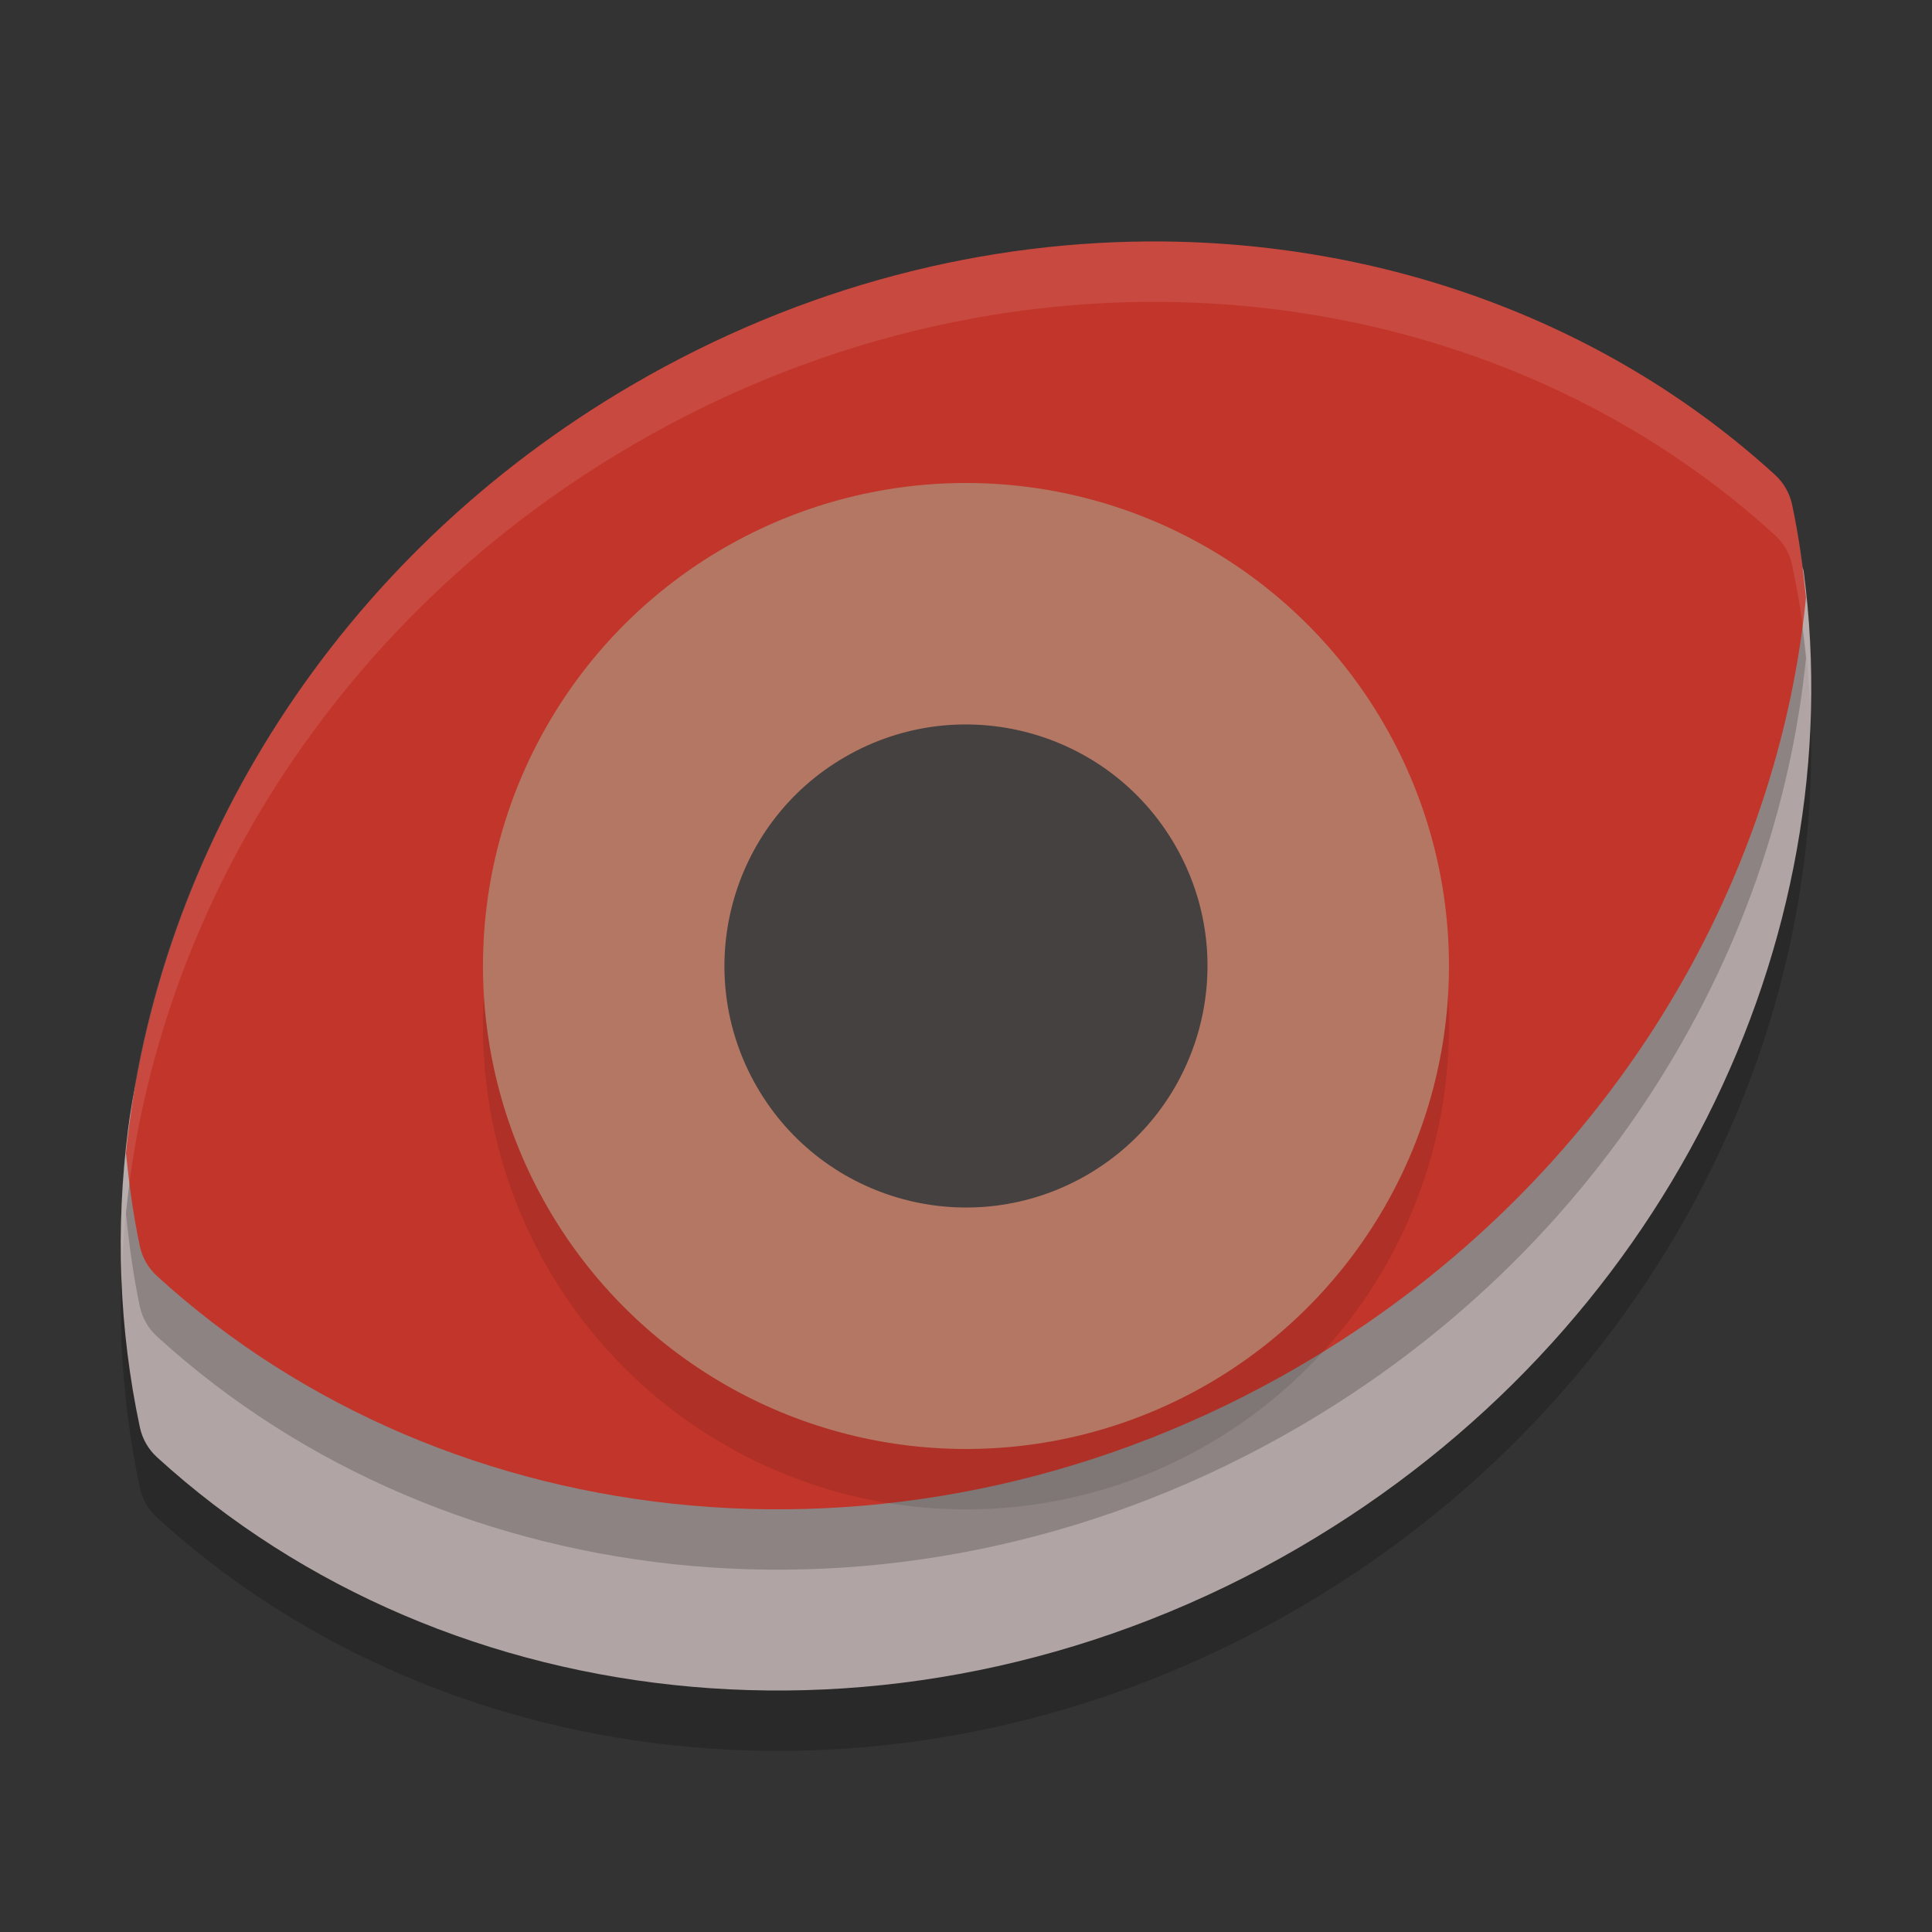
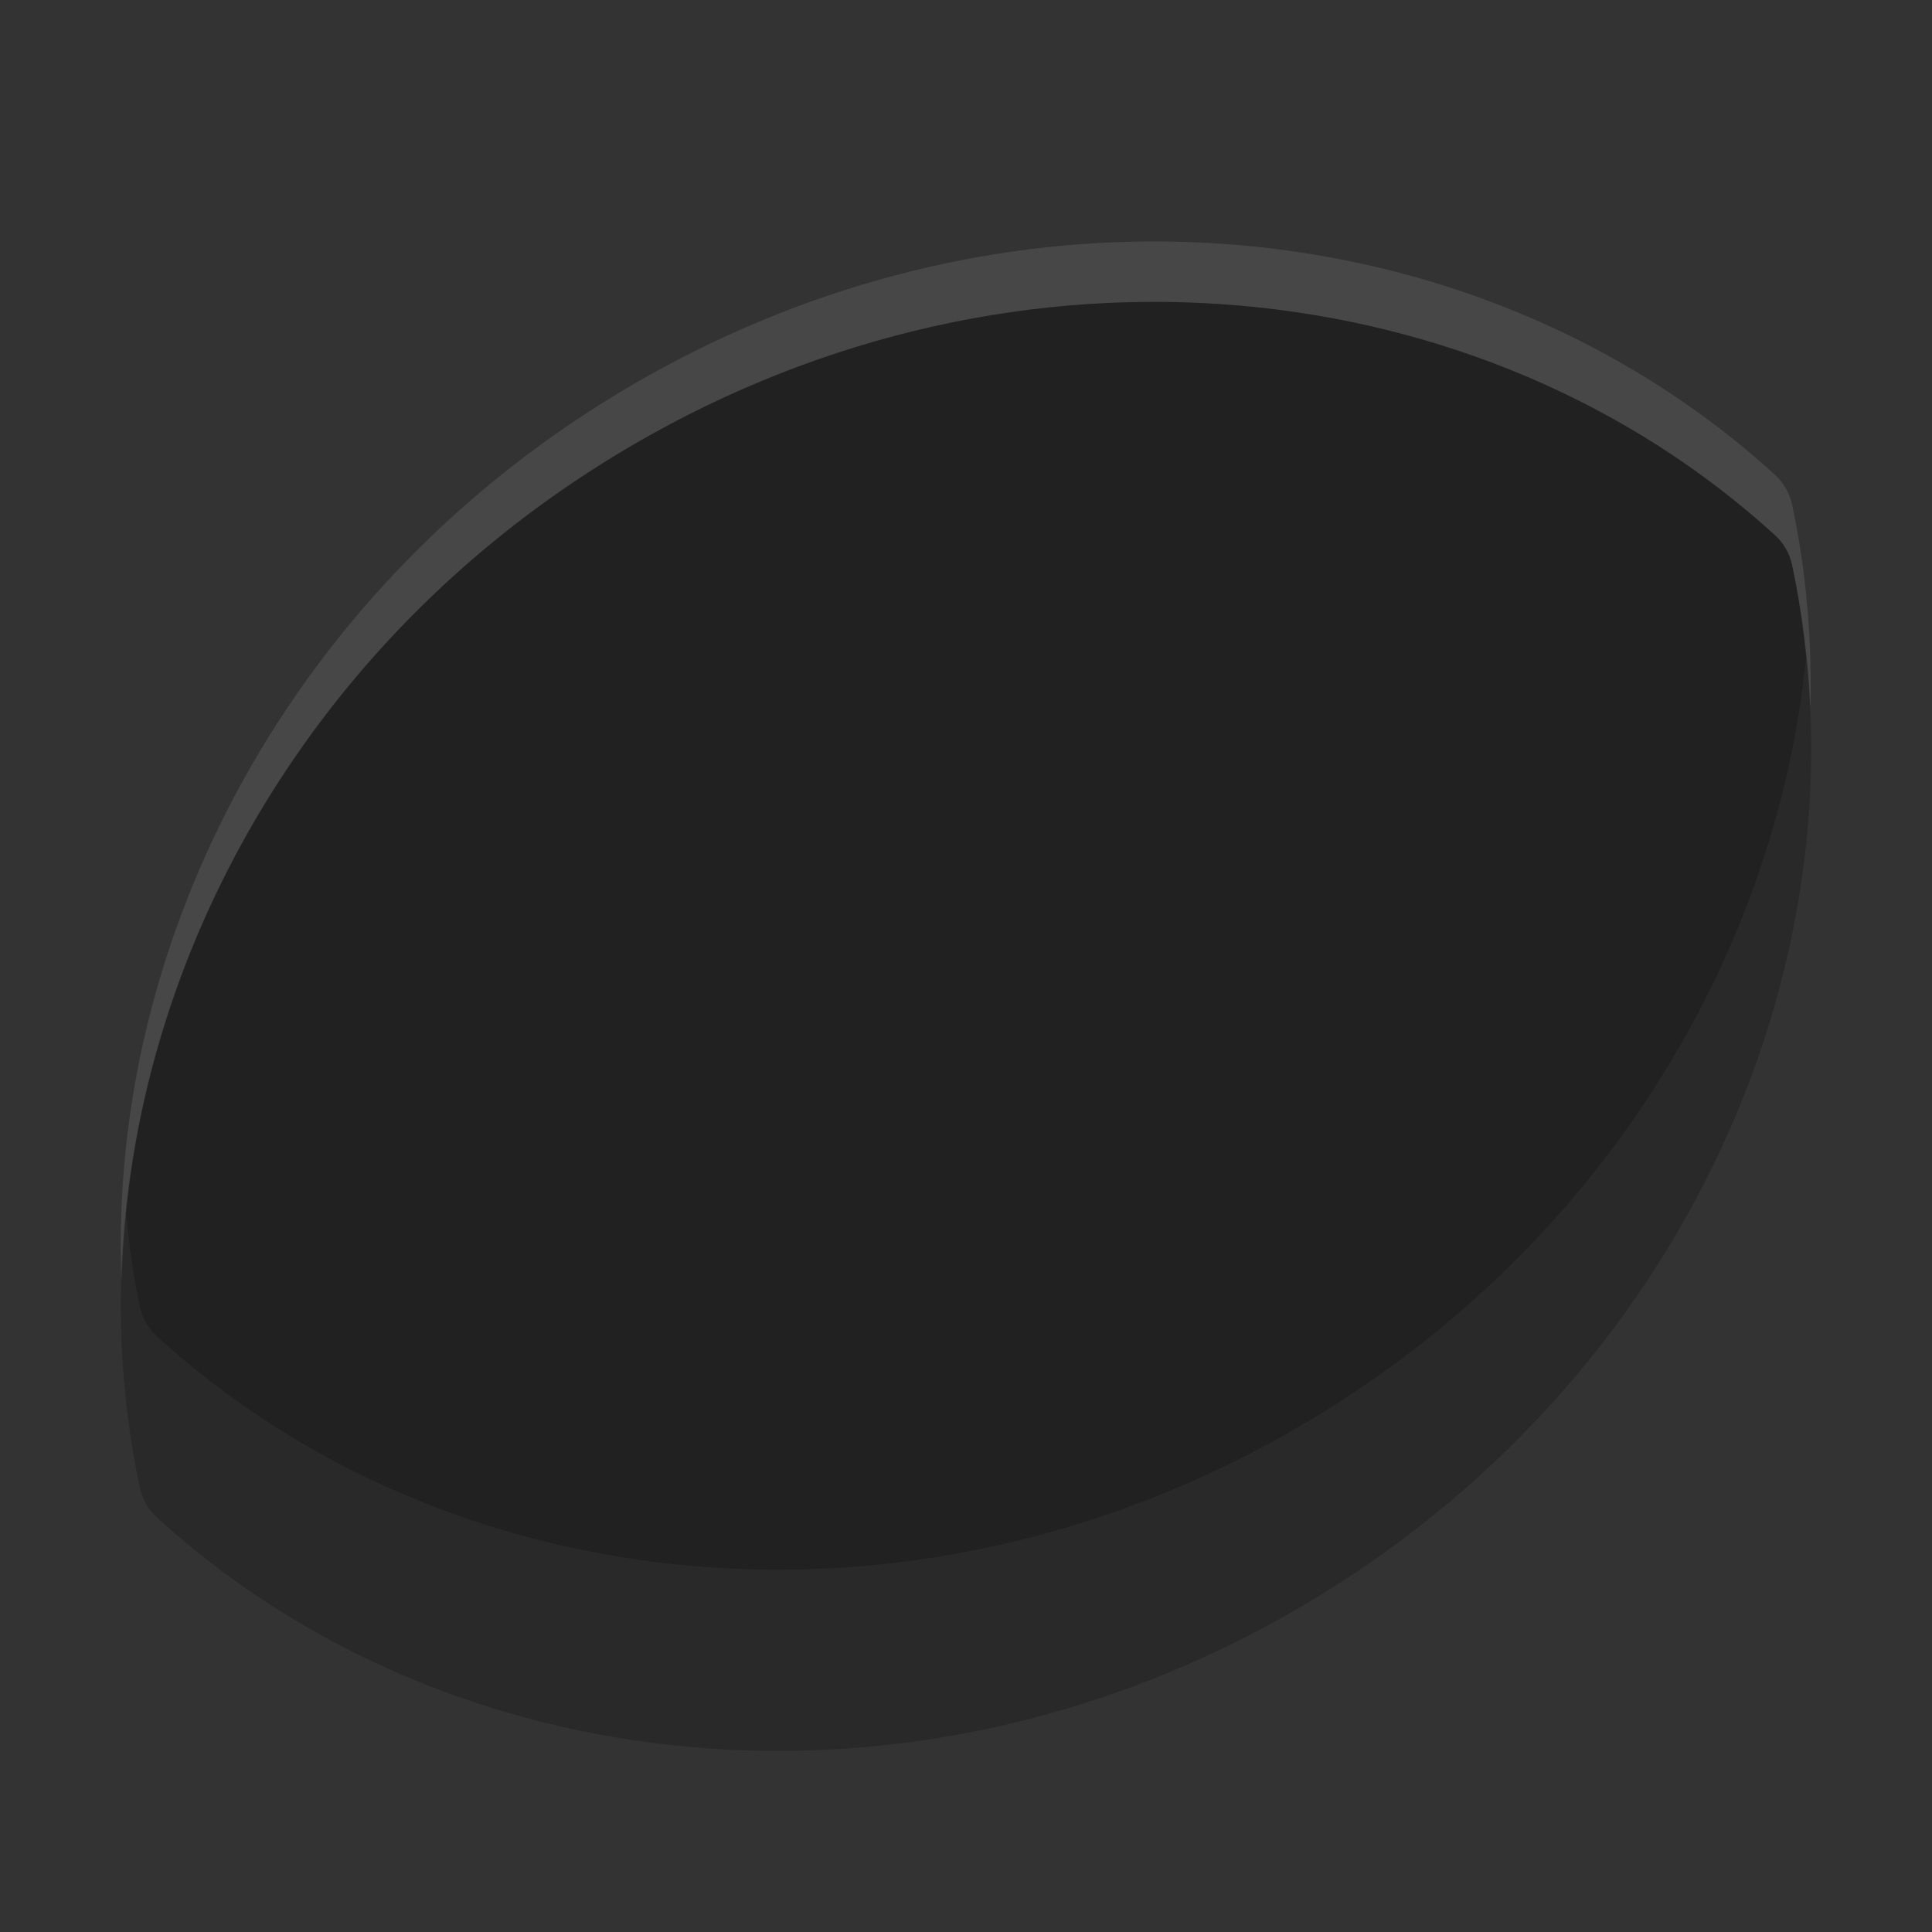
<svg xmlns="http://www.w3.org/2000/svg" width="32" height="32" version="1.1">
  <rect width="100%" height="100%" fill="#333333" stroke="none" />
  <path d="m21.513 26.634c-6.42 3.74-14.088 2.904-18.914-1.499-0.143-0.131-0.241-0.302-0.282-0.493-1.366-6.411 1.743-13.532 8.17-17.275 6.42-3.74 14.088-2.904 18.914 1.499 0.143 0.131 0.241 0.302 0.282 0.493 1.366 6.411-1.743 13.531-8.17 17.275z" style="opacity:.2" />
-   <path d="m21.513 25.634c-6.42 3.74-14.088 2.904-18.914-1.499-0.143-0.131-0.241-0.302-0.282-0.493-0.347-1.627-0.405-3.3-0.194-4.951 0.62-4.856 4.997-7.387 9.793-10.181 6.42-3.74 10.279-4.422 15.105-0.019 0.143 0.131 1.729 0.391 1.77 0.582 0.078 0.368 1.035 0.023 1.084 0.394 0.807 6.108-2.302 12.637-8.361 16.166z" style="fill:#b0a4a4" />
  <path d="m19.287 5c-2.944-0.031-5.992 0.731-8.801 2.367-4.931 2.872-7.898 7.732-8.4 12.734 0.053 0.516 0.122 1.03 0.23 1.539 0.041 0.191 0.14 0.363 0.283 0.494 4.826 4.404 12.494 5.238 18.914 1.498 4.931-2.872 7.898-7.732 8.4-12.734-0.053-0.516-0.122-1.03-0.23-1.539-0.041-0.191-0.14-0.363-0.283-0.494-2.715-2.477-6.328-3.825-10.113-3.865z" style="opacity:.2" />
-   <path d="m19.287 4c-2.944-0.031-5.992 0.731-8.801 2.367-4.931 2.872-7.898 7.732-8.4 12.734 0.053 0.516 0.122 1.03 0.23 1.539 0.041 0.191 0.14 0.363 0.283 0.494 4.826 4.404 12.494 5.238 18.914 1.498 4.931-2.872 7.898-7.732 8.4-12.734-0.053-0.516-0.122-1.03-0.23-1.539-0.041-0.191-0.14-0.363-0.283-0.494-2.715-2.477-6.328-3.825-10.113-3.865z" style="fill:#c2352a" />
-   <circle transform="rotate(-30)" cx="5.356" cy="22.722" r="8" style="opacity:.1" />
-   <circle transform="rotate(-30)" cx="5.856" cy="21.856" r="8" style="fill:#b47764" />
-   <circle transform="rotate(-30)" cx="5.856" cy="21.856" r="4" style="fill:#3f3f3f;opacity:.957" />
  <path d="m19.287 4c-2.944-0.031-5.992 0.731-8.801 2.367-5.63 3.279-8.713 9.15-8.473 14.865 0.136-5.391 3.17-10.777 8.473-13.865 6.42-3.74 14.088-2.906 18.914 1.498 0.143 0.131 0.243 0.303 0.283 0.494 0.169 0.795 0.269 1.599 0.303 2.408 0.029-1.143-0.064-2.286-0.303-3.408-0.041-0.191-0.14-0.363-0.283-0.494-2.715-2.477-6.328-3.825-10.113-3.865z" style="fill:#ffffff;opacity:.1" />
</svg>